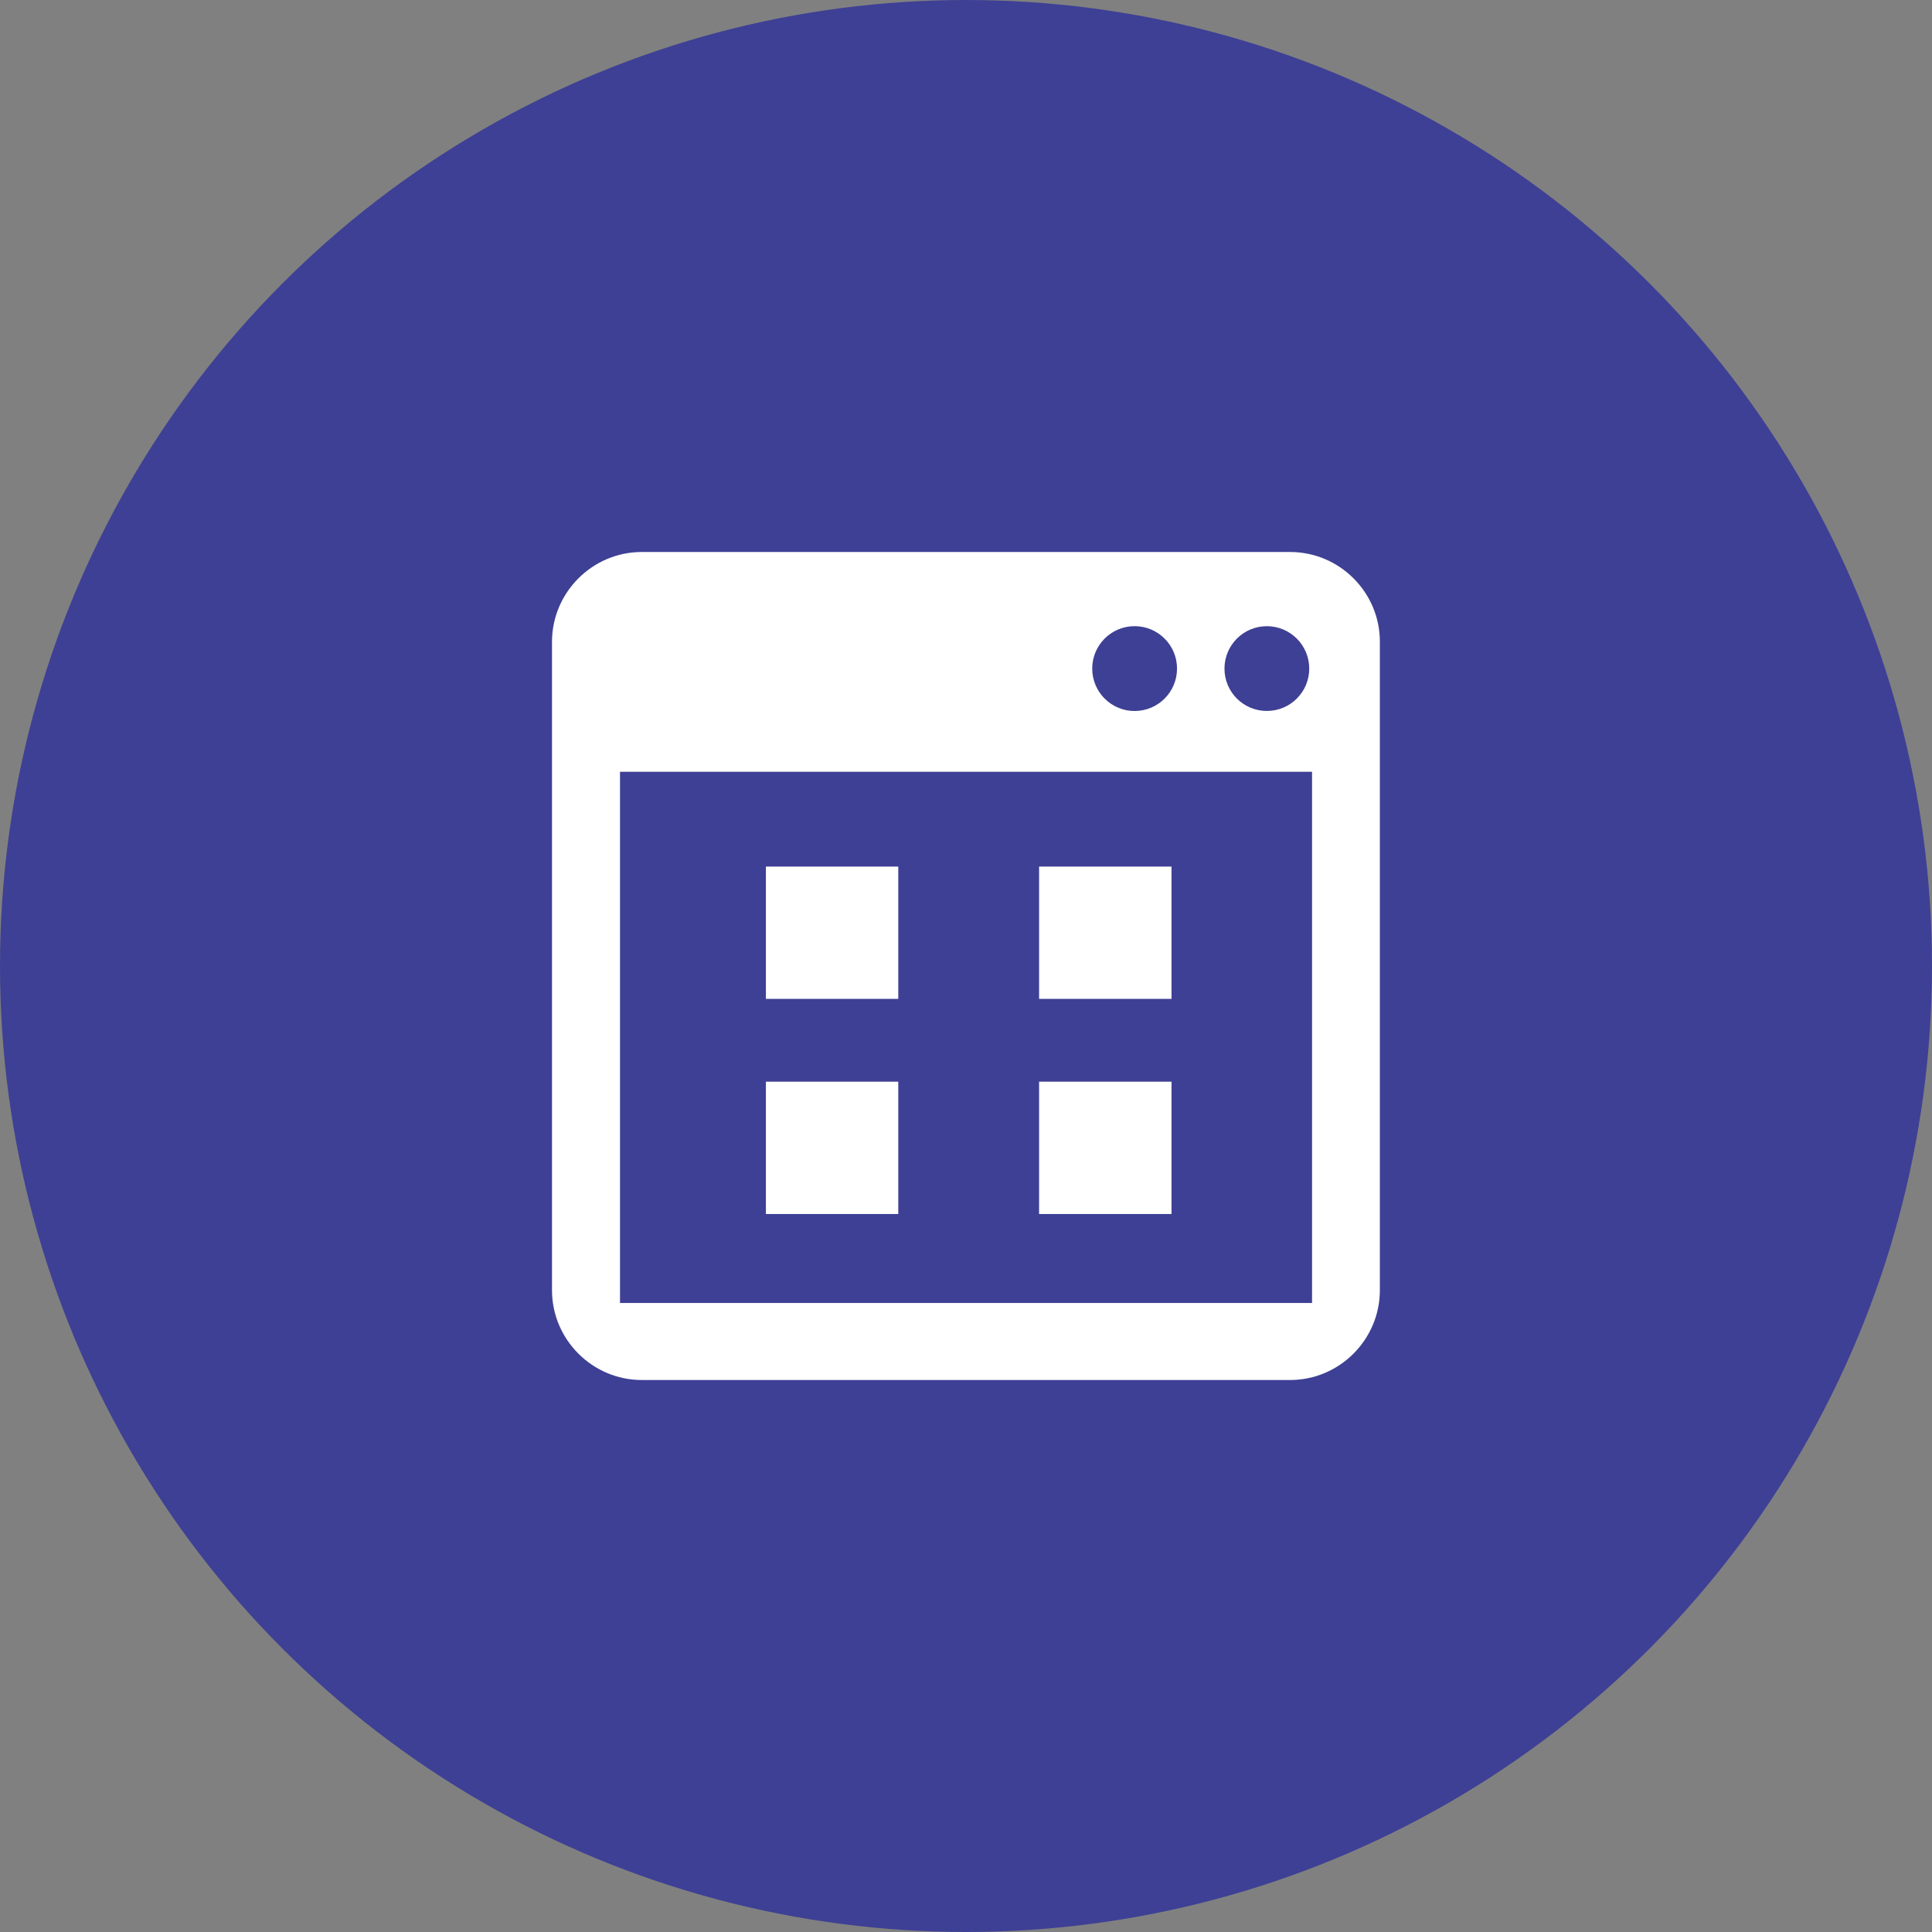
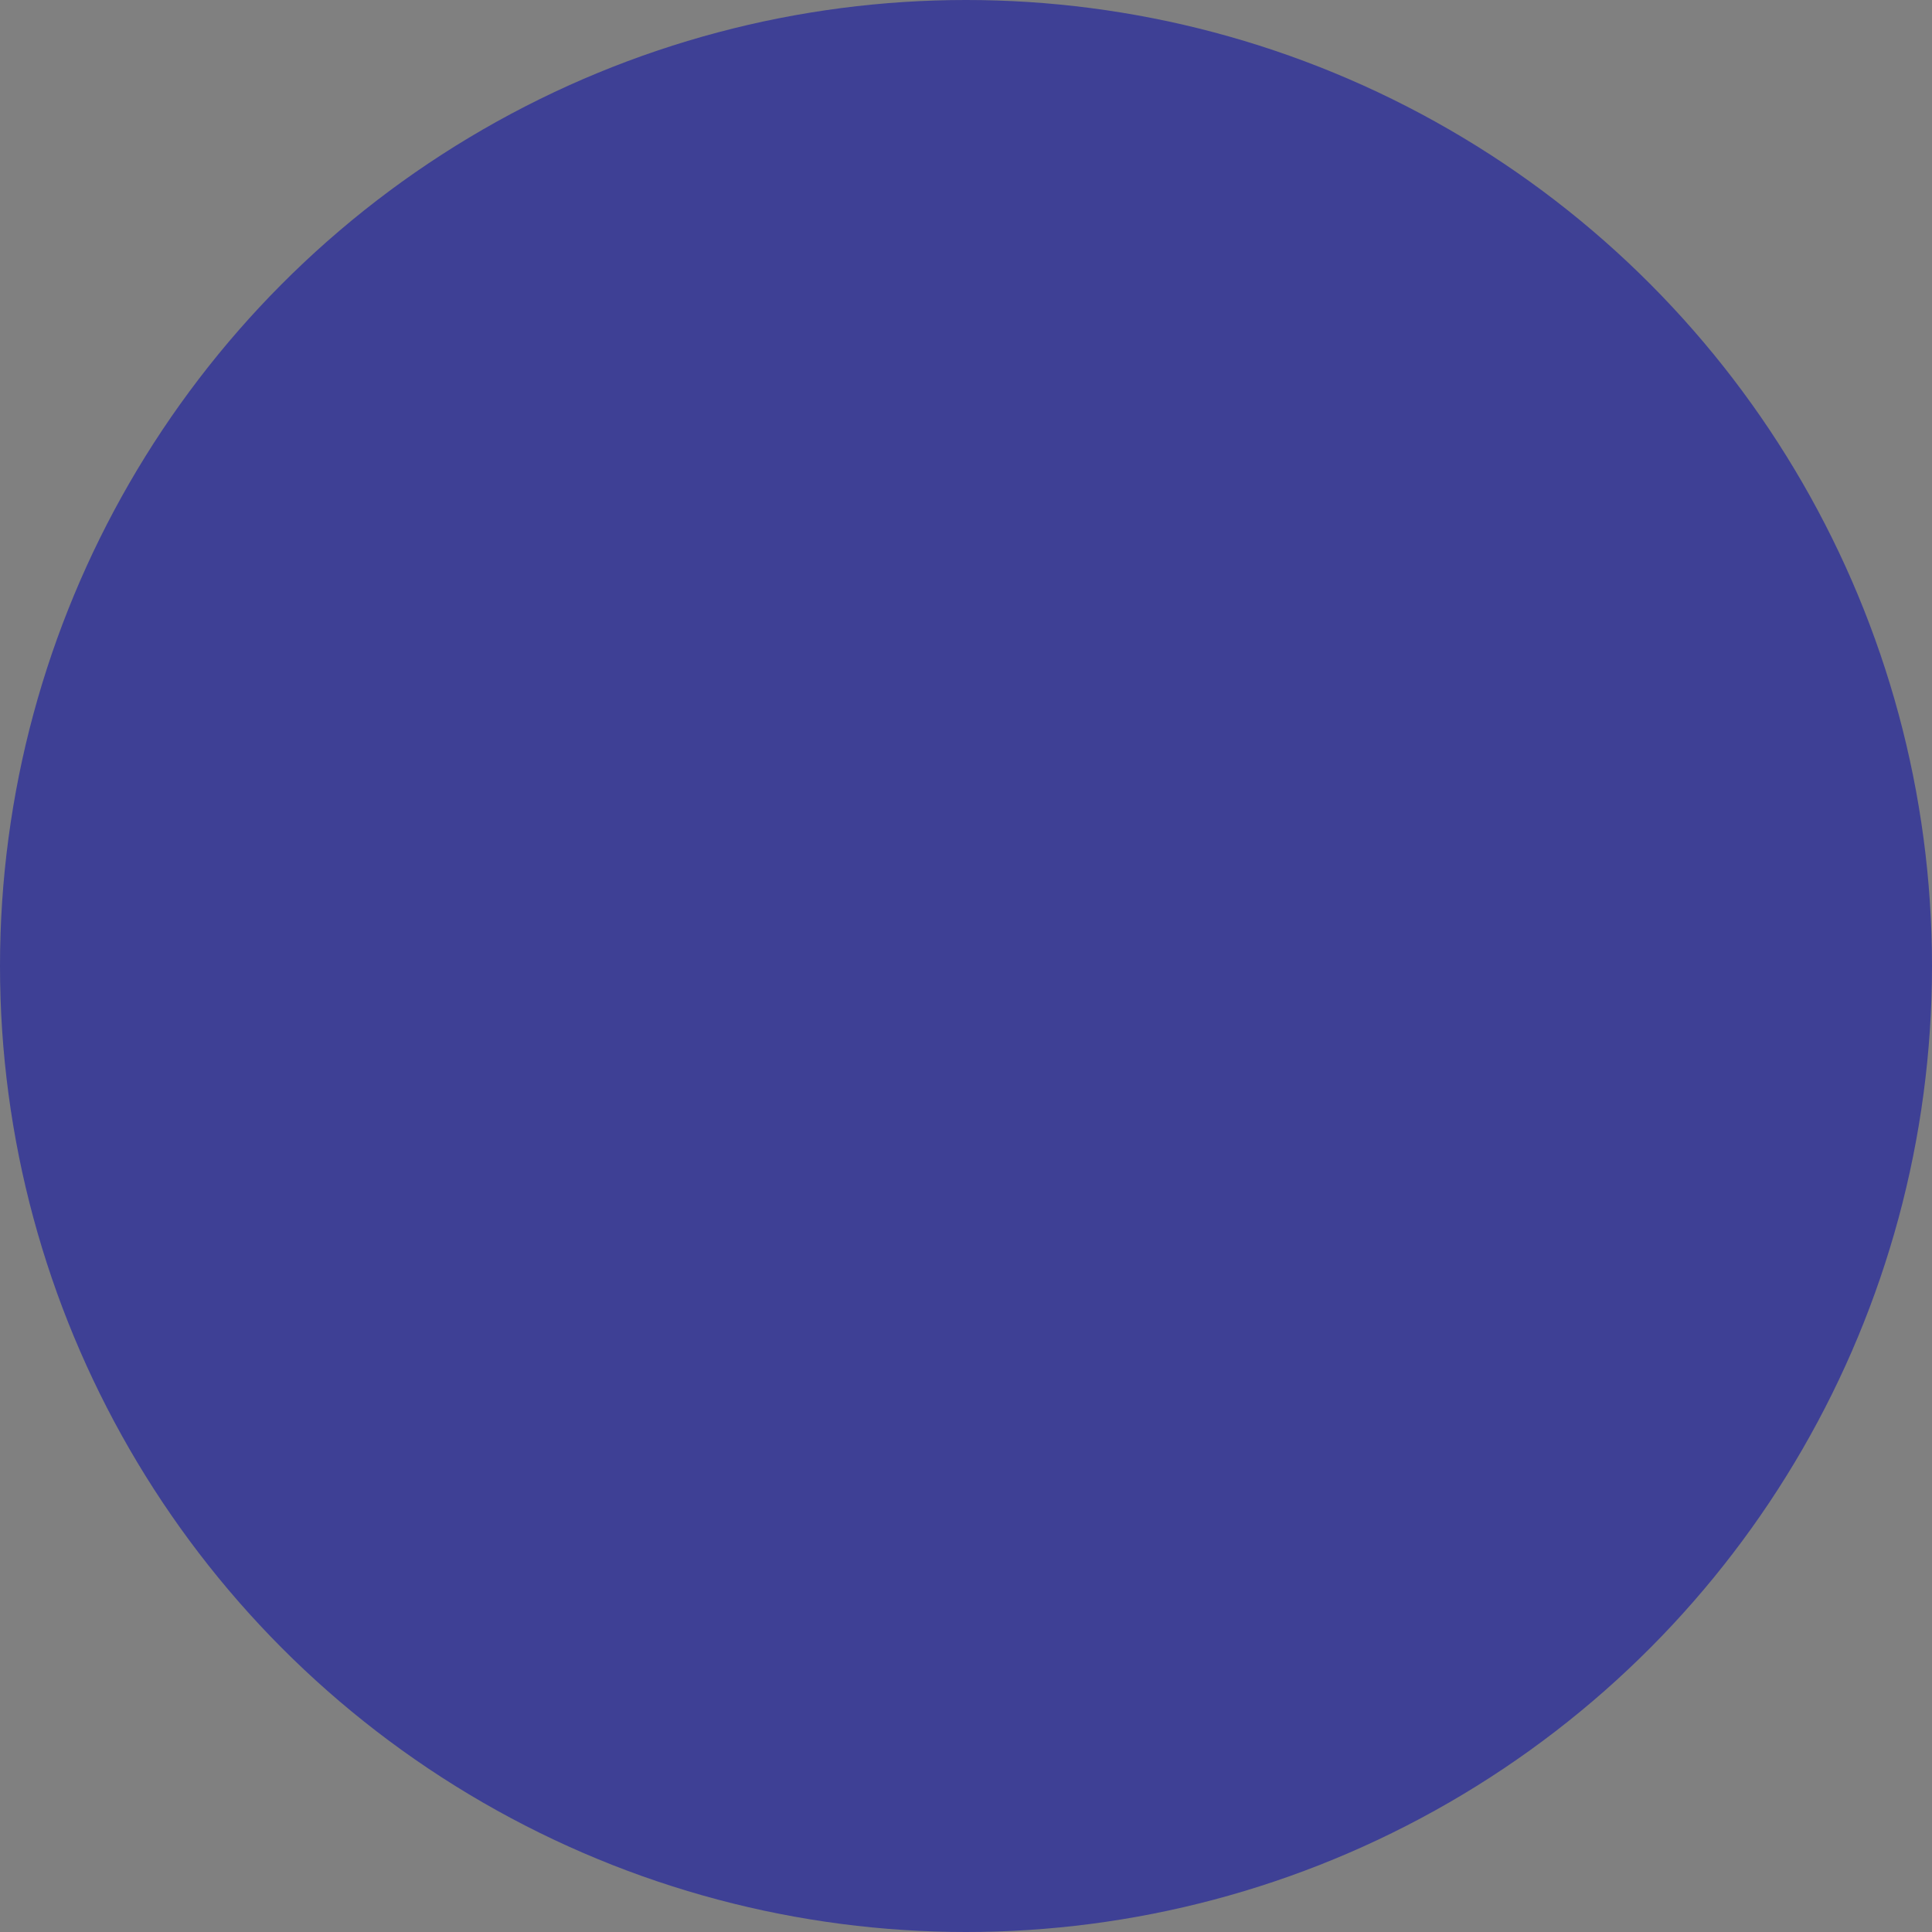
<svg xmlns="http://www.w3.org/2000/svg" width="70" height="70" viewBox="0 0 70 70" fill="none">
  <rect x="0" y="0" width="70" height="70" fill="#808080" stroke="none" />
  <circle cx="35" cy="35" r="35" fill="#3E4095" />
  <g clip-path="url(#clip0_441_15237)">
-     <path d="M46.746 20H23.251C21.464 20 20 21.465 20 23.254V46.746C20 48.536 21.464 50 23.251 50H46.744C48.534 50 49.995 48.534 49.995 46.746V23.254C49.999 21.465 48.534 20 46.746 20ZM45.9 22.688C46.746 22.688 47.436 23.375 47.436 24.224C47.436 25.073 46.75 25.759 45.9 25.759C45.05 25.759 44.365 25.073 44.365 24.224C44.365 23.375 45.053 22.688 45.9 22.688ZM41.109 22.687C41.957 22.687 42.646 23.374 42.646 24.224C42.646 25.074 41.958 25.761 41.109 25.761C40.261 25.761 39.573 25.074 39.573 24.224C39.573 23.374 40.262 22.687 41.109 22.687ZM47.538 47.21H22.464V27.963H47.538V47.21Z" fill="white" />
-     <path d="M32.546 39.191H27.75V43.986H32.546V39.191Z" fill="white" />
-     <path d="M42.446 39.191H37.648V43.986H42.446V39.191Z" fill="white" />
-     <path d="M32.546 31.398H27.75V36.191H32.546V31.398Z" fill="white" />
-     <path d="M42.446 31.398H37.648V36.191H42.446V31.398Z" fill="white" />
+     <path d="M32.546 39.191V43.986H32.546V39.191Z" fill="white" />
  </g>
  <defs>
    <clipPath id="clip0_441_15237">
      <rect width="30" height="30" fill="white" transform="translate(20 20)" />
    </clipPath>
  </defs>
</svg>